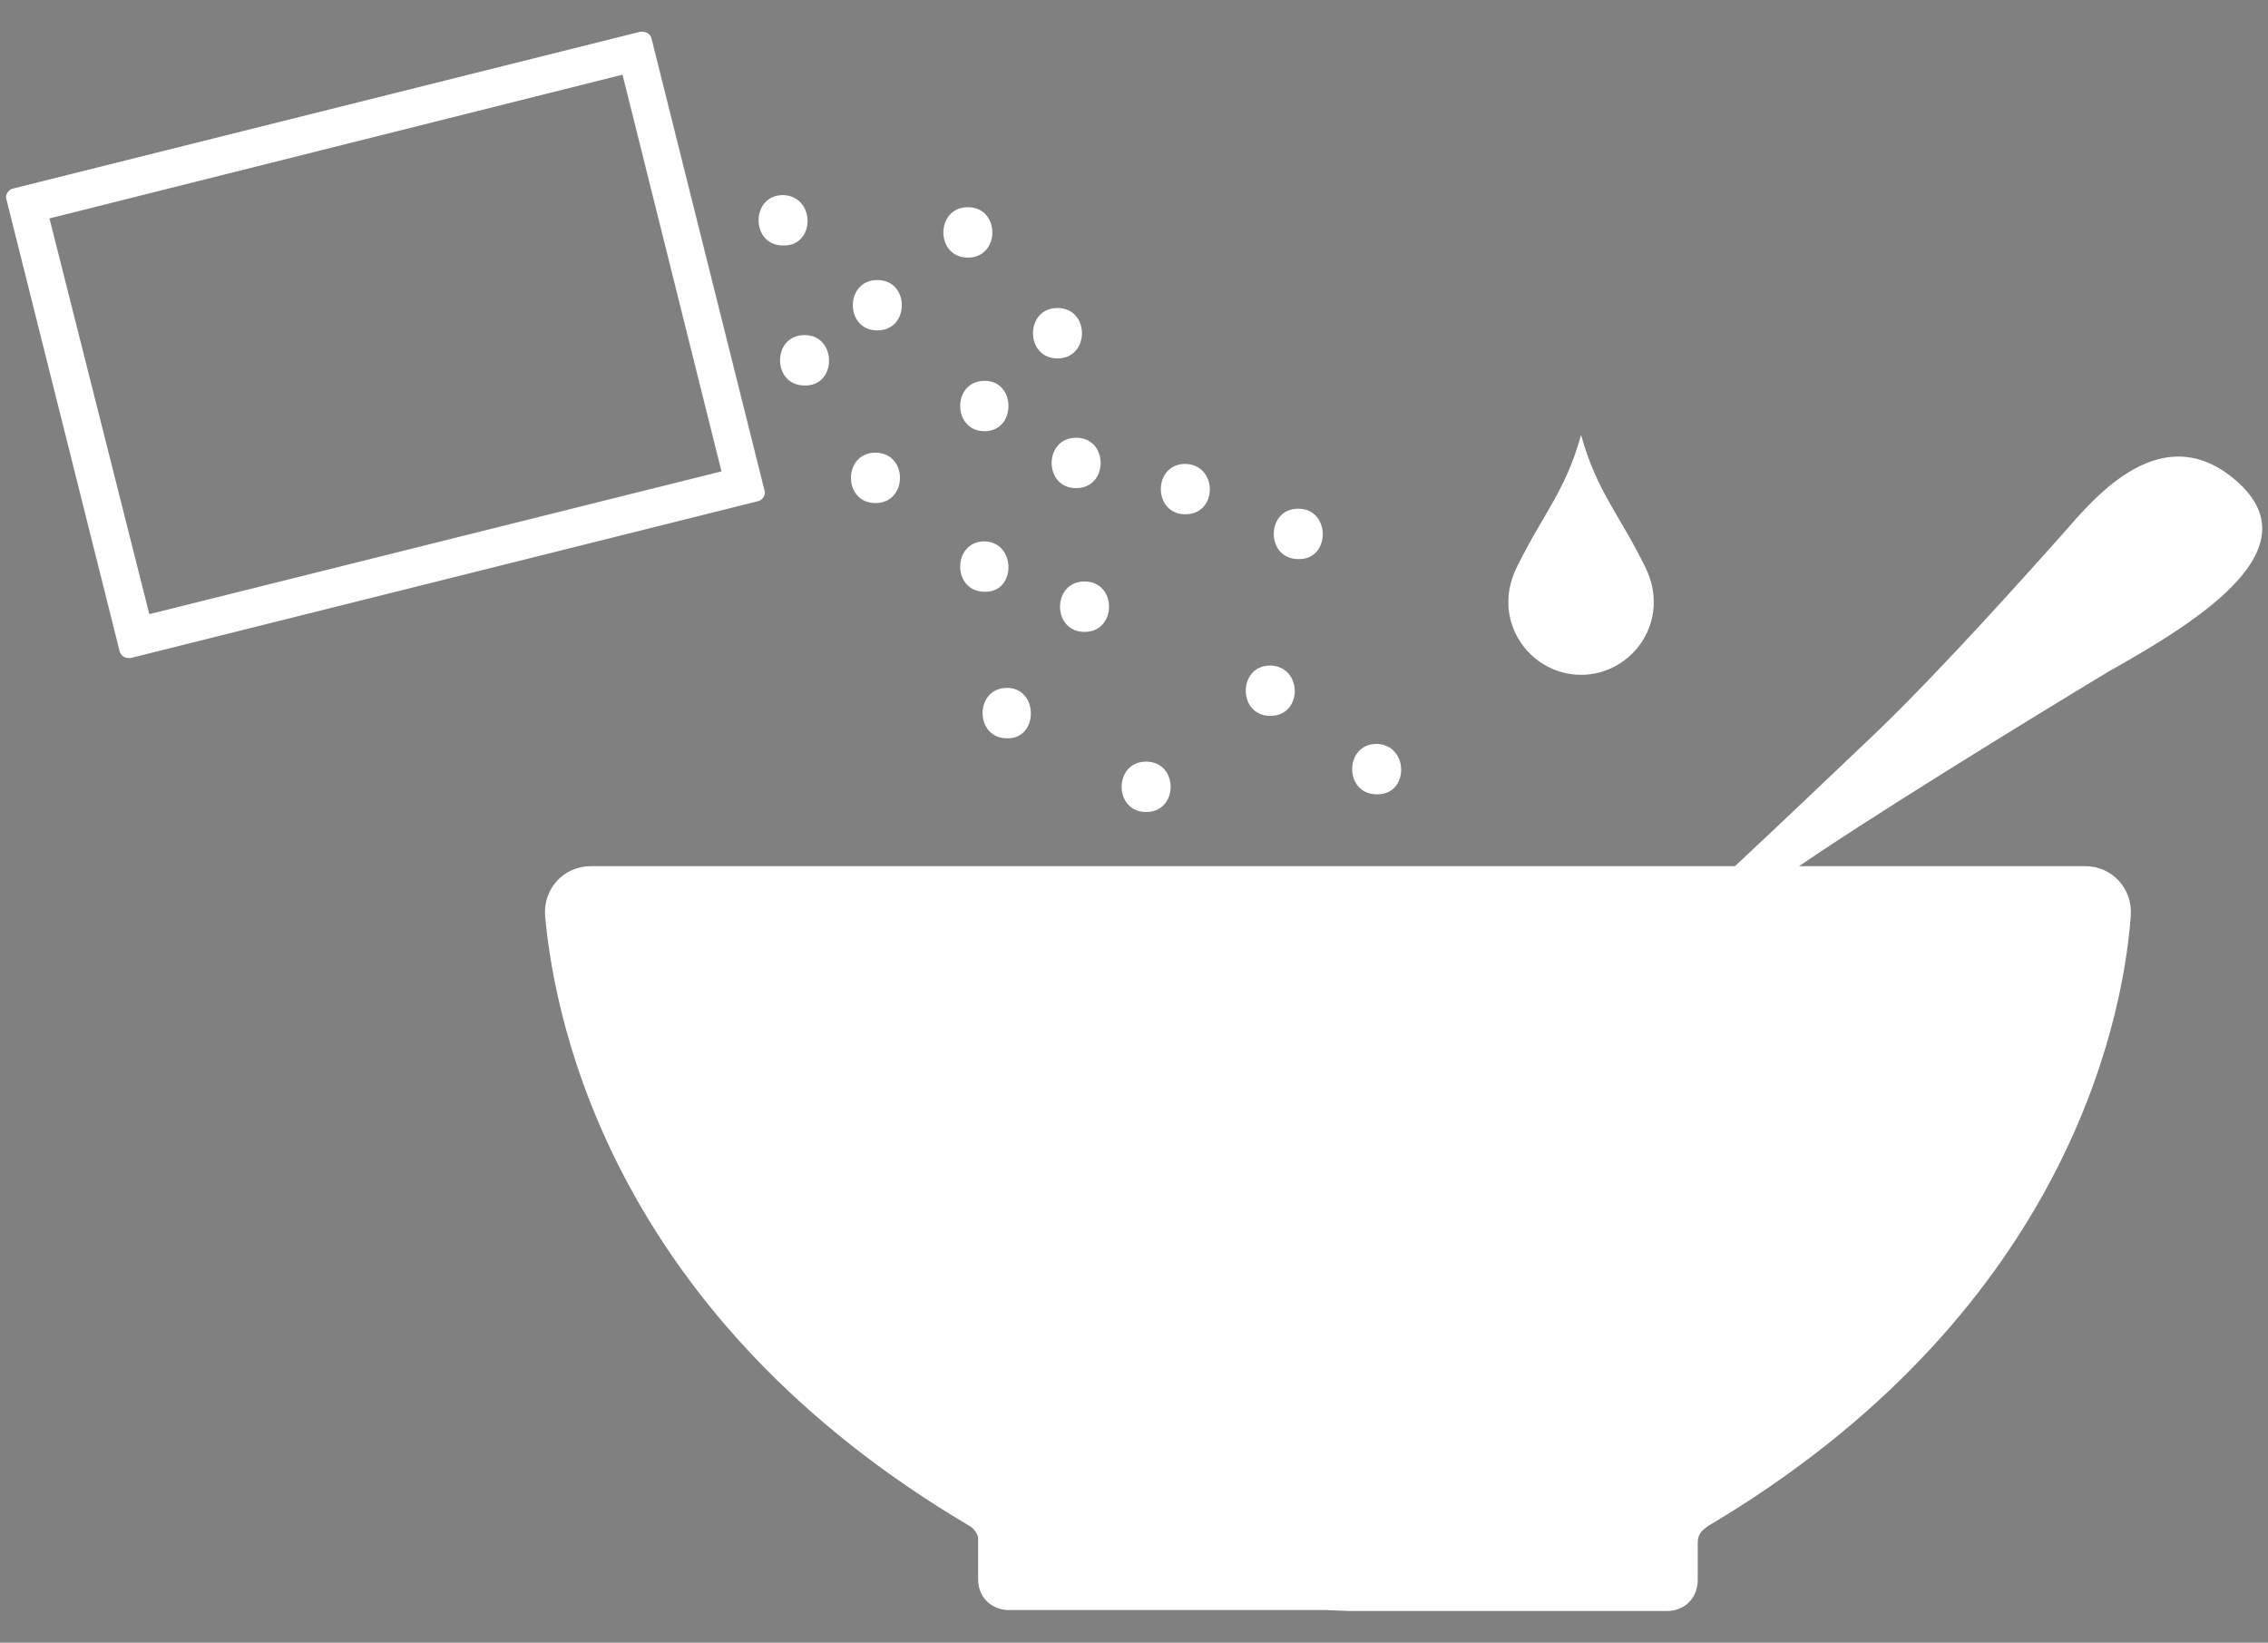
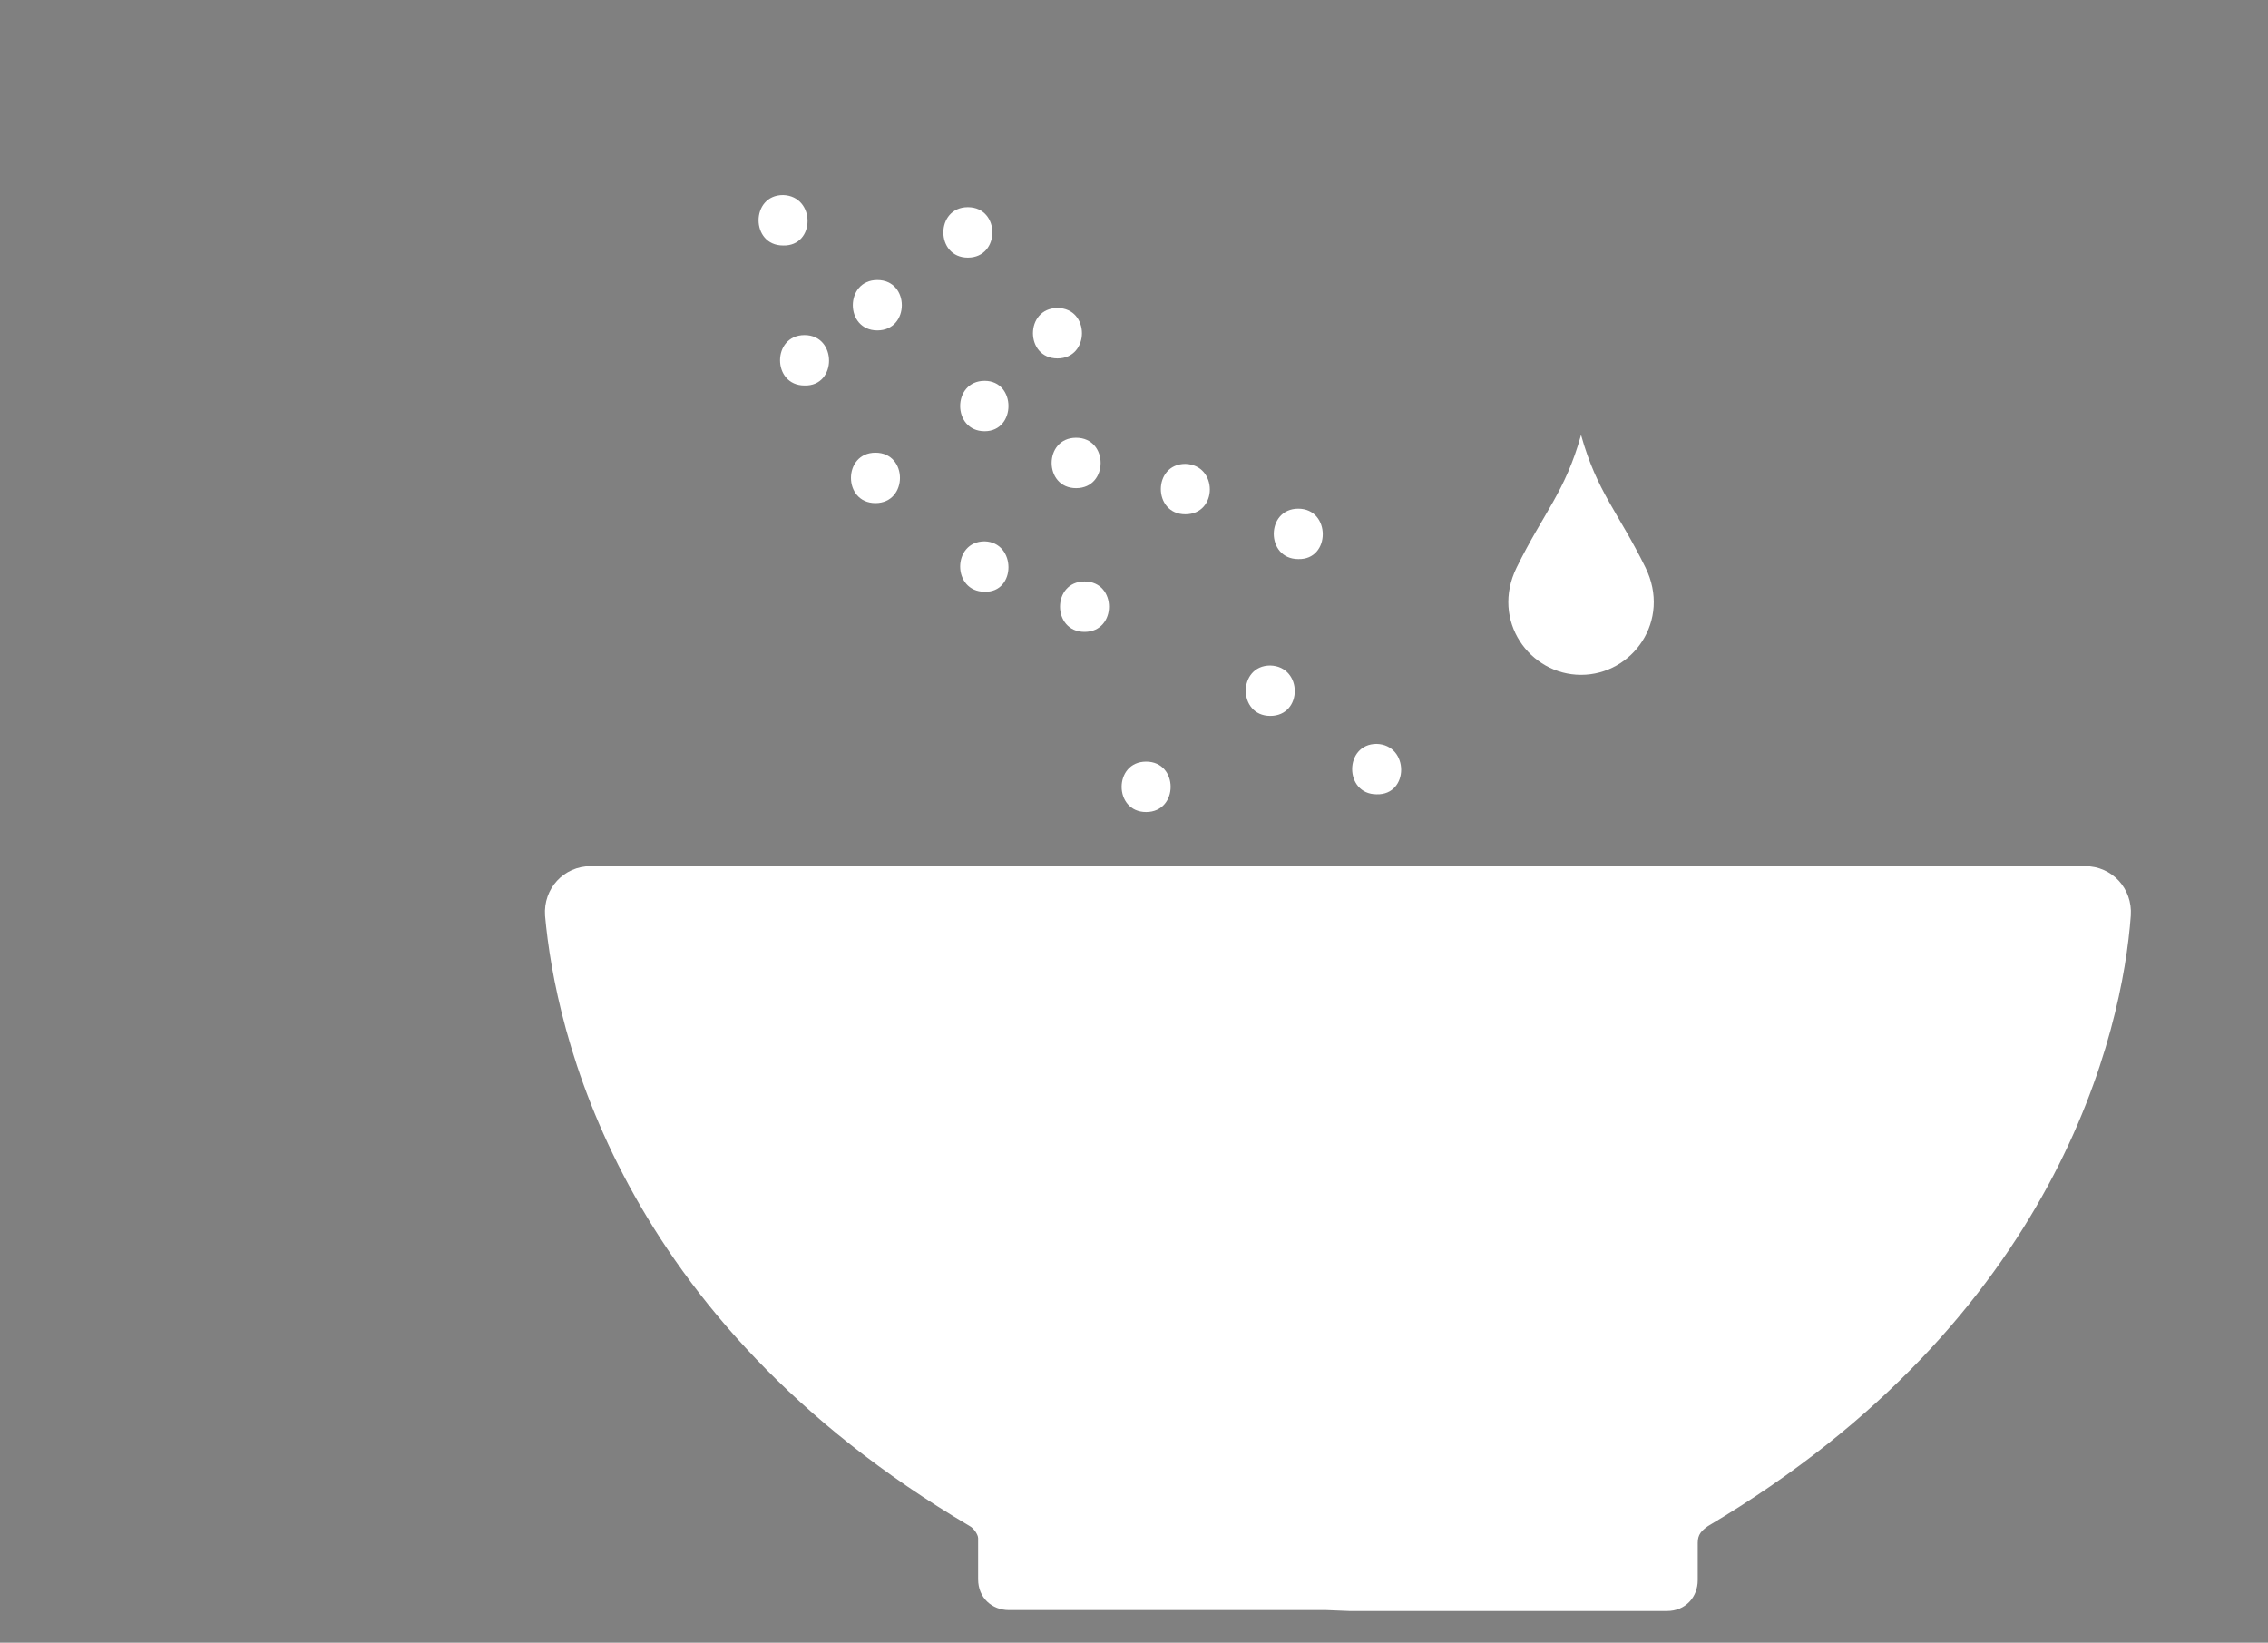
<svg xmlns="http://www.w3.org/2000/svg" version="1.1" id="Layer_1" x="0px" y="0px" viewBox="0 0 243 176" style="enable-background:new 0 0 243 176;" xml:space="preserve">
  <rect x="0" y="0" width="243" height="176" fill="#808080" stroke="none" />
  <style type="text/css">
	.st0{fill:#FFFFFF;}
</style>
  <g>
    <g>
      <path class="st0" d="M144.6,172.6h34c2,0,3.3-1.5,3.3-3.3v-4c0-0.9,0.4-1.3,1.1-1.8c37.6-22.3,44.4-53.1,45.3-65.4    c0.2-2.9-2-5.3-4.9-5.3H144h-0.9H63.3c-2.9,0-5.1,2.4-4.9,5.3c1.1,12.2,7.7,43.1,45.5,65.4c0.4,0.2,0.9,0.9,0.9,1.3v4.4    c0,2,1.5,3.3,3.3,3.3h34L144.6,172.6L144.6,172.6z" />
-       <path class="st0" d="M186.1,92.6c4.4-4.1,10.7-10.1,14.9-14.1c6.9-6.6,16.8-17.7,20.1-21.4c3.3-3.8,10.6-12.6,18.6-5.5    c8,7.1-3.5,14.6-13.7,20.3c-8.3,5-26.7,16.3-34.1,21.5C190.3,94.4,183.3,95.2,186.1,92.6z" />
    </g>
    <g>
      <path class="st0" d="M116.2,62.3c-3.5,0-3.5,5.4,0,5.4S119.7,62.3,116.2,62.3z" />
      <path class="st0" d="M105.5,40.8c-3.5,0-3.5,5.4,0,5.4C108.9,46.2,108.9,40.8,105.5,40.8z" />
      <path class="st0" d="M86.2,35.9c-3.5,0-3.5,5.4,0,5.4C89.7,41.4,89.7,35.9,86.2,35.9z" />
      <path class="st0" d="M83.9,20.9c-3.5,0-3.5,5.4,0,5.4C87.4,26.4,87.4,21,83.9,20.9z" />
      <path class="st0" d="M103.7,22.2c-3.5,0-3.5,5.4,0,5.4C107.2,27.6,107.2,22.2,103.7,22.2z" />
      <path class="st0" d="M115.3,46.9c-3.5,0-3.5,5.4,0,5.4S118.8,46.9,115.3,46.9z" />
      <path class="st0" d="M127,49.7c-3.5,0-3.5,5.4,0,5.4C130.5,55.1,130.5,49.8,127,49.7z" />
      <path class="st0" d="M136.1,71.3c-3.5,0-3.5,5.4,0,5.4S139.6,71.4,136.1,71.3z" />
-       <path class="st0" d="M107.9,73.7c-3.5,0-3.5,5.4,0,5.4C111.3,79.2,111.3,73.7,107.9,73.7z" />
      <path class="st0" d="M105.5,58c-3.5,0-3.5,5.4,0,5.4C108.9,63.5,108.9,58.1,105.5,58z" />
      <path class="st0" d="M93.8,48.5c-3.5,0-3.5,5.4,0,5.4S97.3,48.5,93.8,48.5z" />
      <path class="st0" d="M94,30c-3.5,0-3.5,5.4,0,5.4S97.5,30,94,30z" />
      <path class="st0" d="M113.3,33c-3.5,0-3.5,5.4,0,5.4S116.8,33,113.3,33z" />
      <path class="st0" d="M139.1,54.5c-3.5,0-3.5,5.4,0,5.4C142.6,60,142.6,54.5,139.1,54.5z" />
      <path class="st0" d="M147.5,79.7c-3.5,0-3.5,5.4,0,5.4C151,85.2,151,79.8,147.5,79.7z" />
      <path class="st0" d="M122.8,81.6c-3.5,0-3.5,5.4,0,5.4C126.3,87,126.3,81.6,122.8,81.6z" />
    </g>
    <g>
-       <path class="st0" d="M66.7,8l10.6,42.5L16,65.8L5.3,23.4L66.7,8 M68.8,3.4c-0.1,0-0.2,0-0.2,0L1.4,20.2c-0.5,0.1-0.9,0.7-0.7,1.2    l12.1,48.3c0.1,0.5,0.5,0.8,1,0.8c0.1,0,0.2,0,0.2,0l67.2-16.8c0.5-0.1,0.9-0.7,0.7-1.2L69.8,4.1C69.7,3.7,69.3,3.4,68.8,3.4    L68.8,3.4z" />
-     </g>
+       </g>
    <path d="M173.5,43.9L173.5,43.9C173.5,43.9,173.5,43.9,173.5,43.9L173.5,43.9L173.5,43.9C173.5,43.9,173.5,43.9,173.5,43.9   L173.5,43.9L173.5,43.9L173.5,43.9L173.5,43.9L173.5,43.9L173.5,43.9L173.5,43.9L173.5,43.9L173.5,43.9L173.5,43.9   C173.5,43.9,173.5,43.9,173.5,43.9L173.5,43.9L173.5,43.9L173.5,43.9z M173.5,43.9L173.5,43.9L173.5,43.9L173.5,43.9L173.5,43.9   L173.5,43.9C173.5,43.9,173.5,43.9,173.5,43.9C173.5,43.9,173.5,43.9,173.5,43.9L173.5,43.9L173.5,43.9   C173.5,43.9,173.5,43.9,173.5,43.9z M173.5,43.9L173.5,43.9L173.5,43.9L173.5,43.9L173.5,43.9L173.5,43.9L173.5,43.9z M173.5,43.9   L173.5,43.9L173.5,43.9L173.5,43.9L173.5,43.9z M173.5,43.9C173.5,43.9,173.5,43.9,173.5,43.9L173.5,43.9L173.5,43.9   C173.5,43.9,173.5,43.9,173.5,43.9z" />
    <g>
      <path class="st0" d="M169.4,46.6c1.7,6.1,4,8.3,6.9,14.2c2.8,5.7-1.4,11.5-6.9,11.5c-5.5,0-9.7-5.8-6.9-11.5    C165.4,54.9,167.7,52.7,169.4,46.6z" />
    </g>
  </g>
</svg>